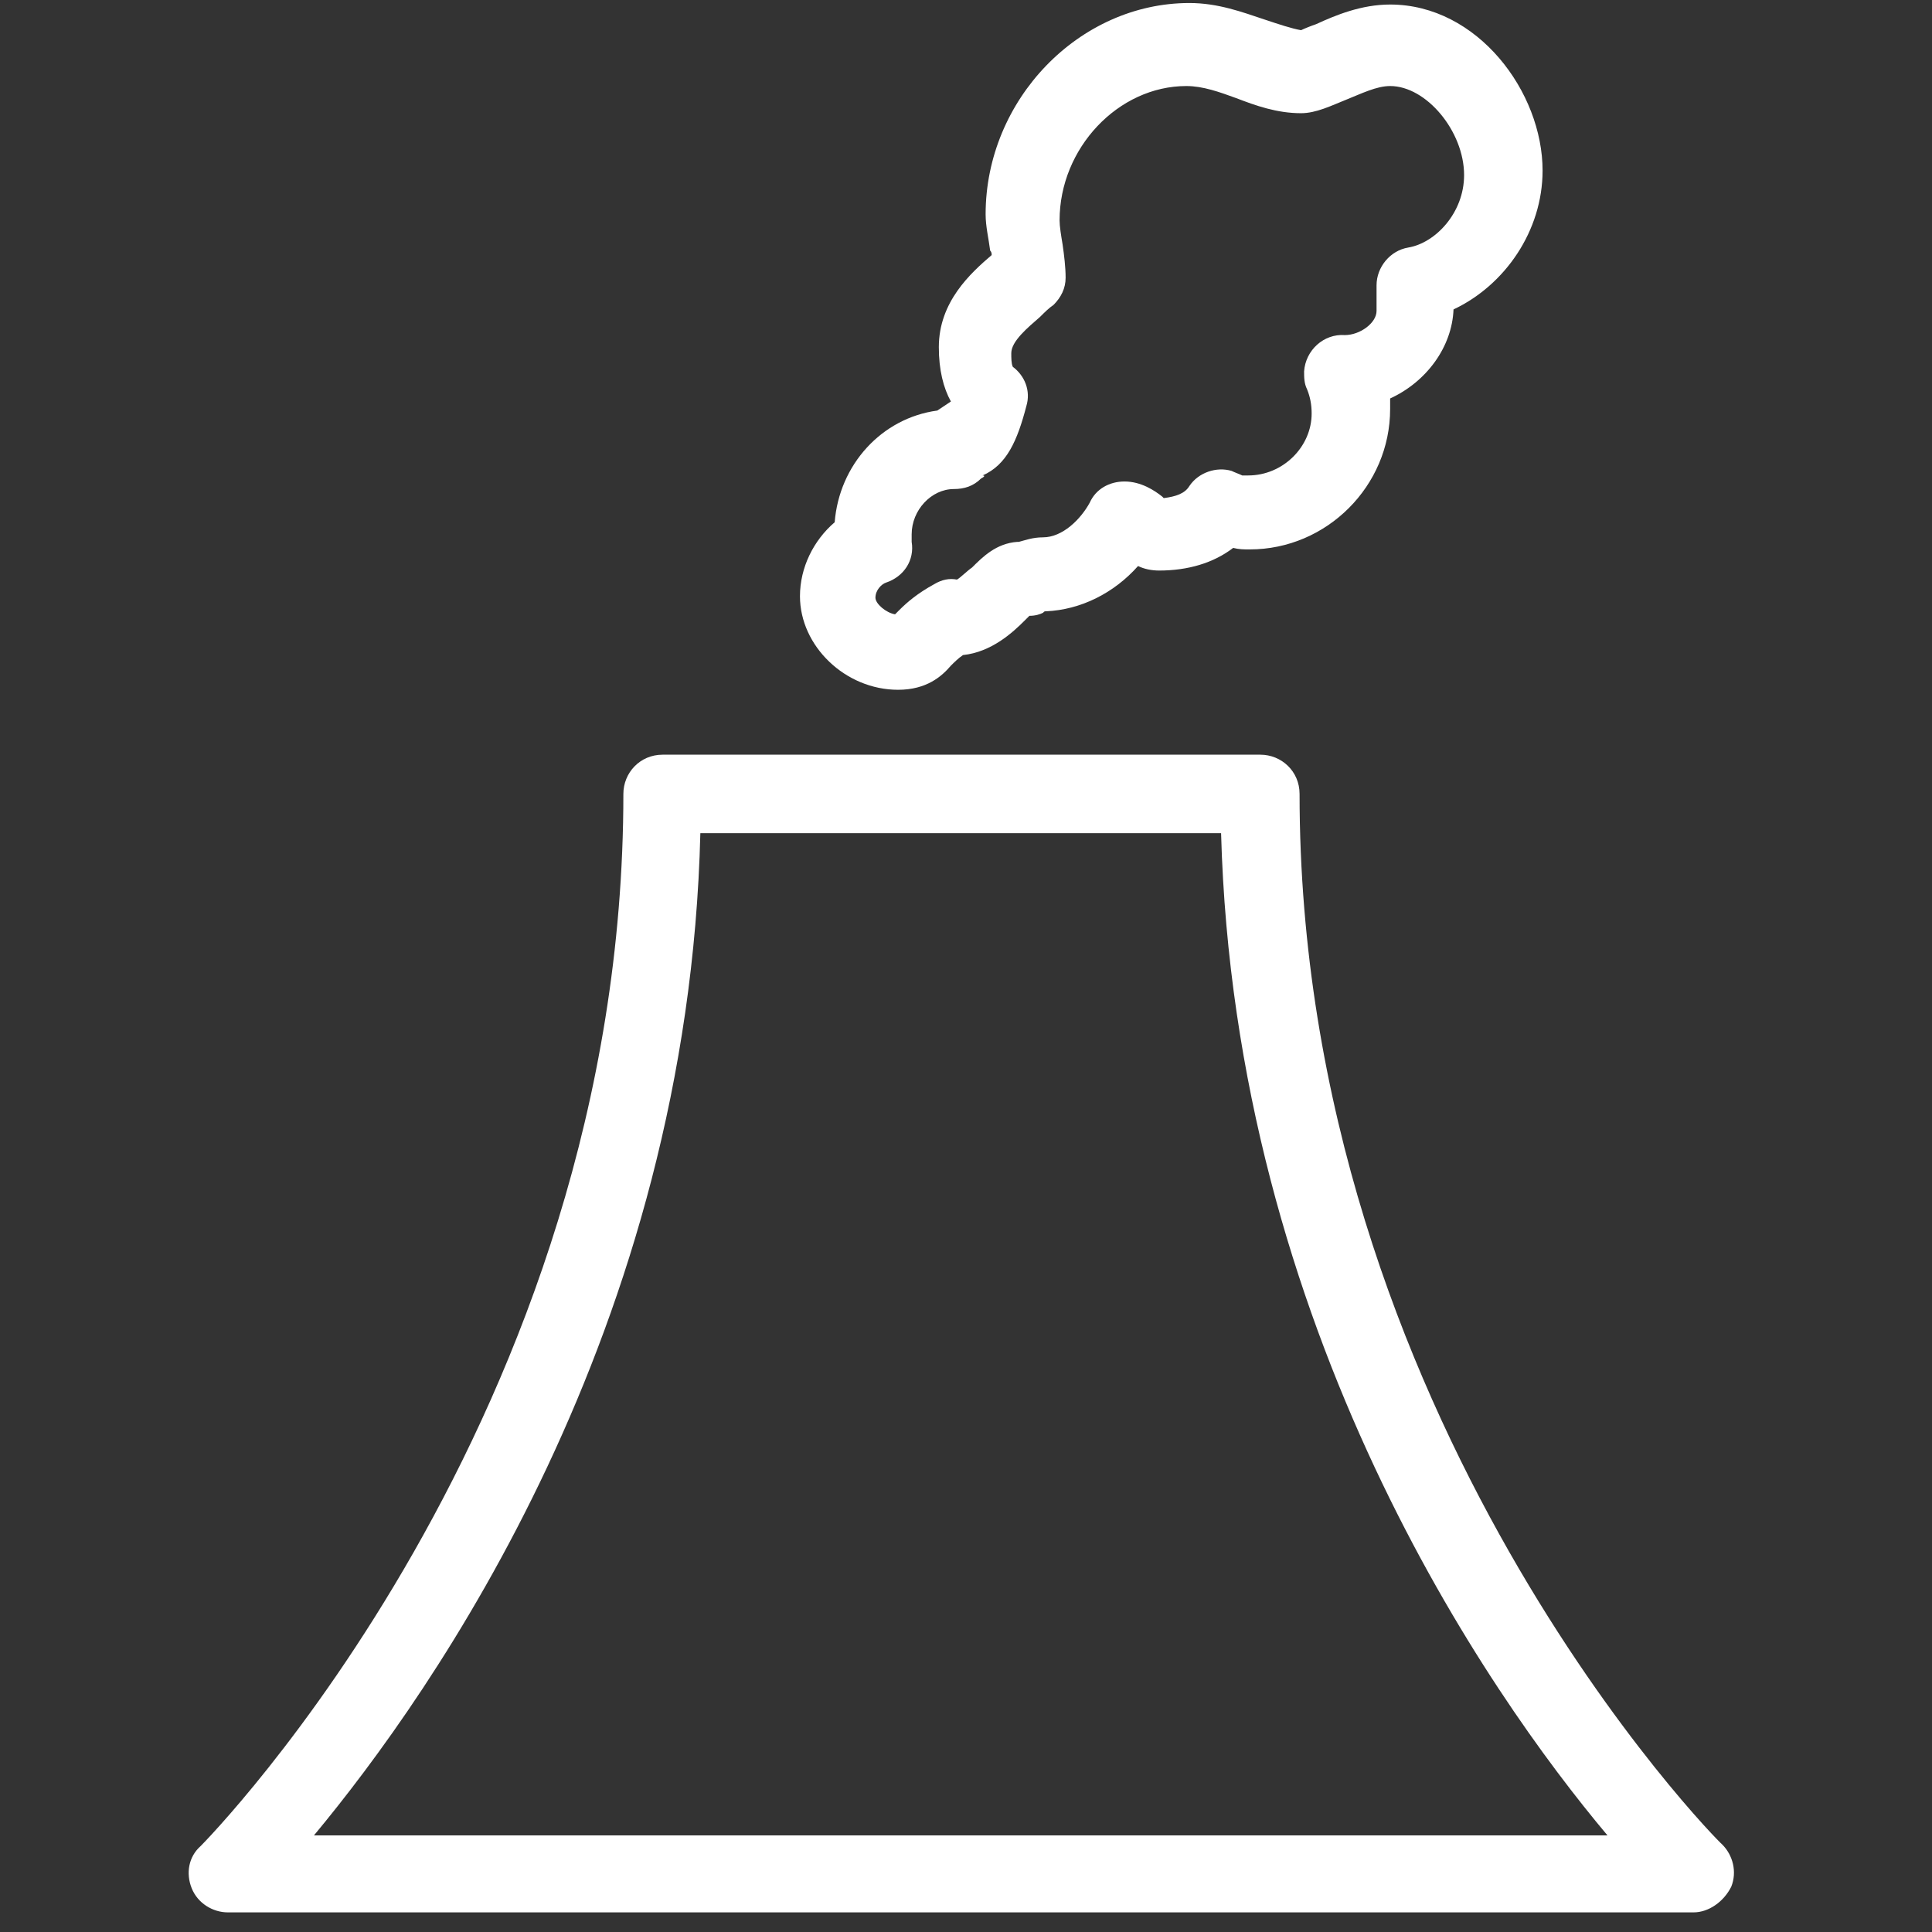
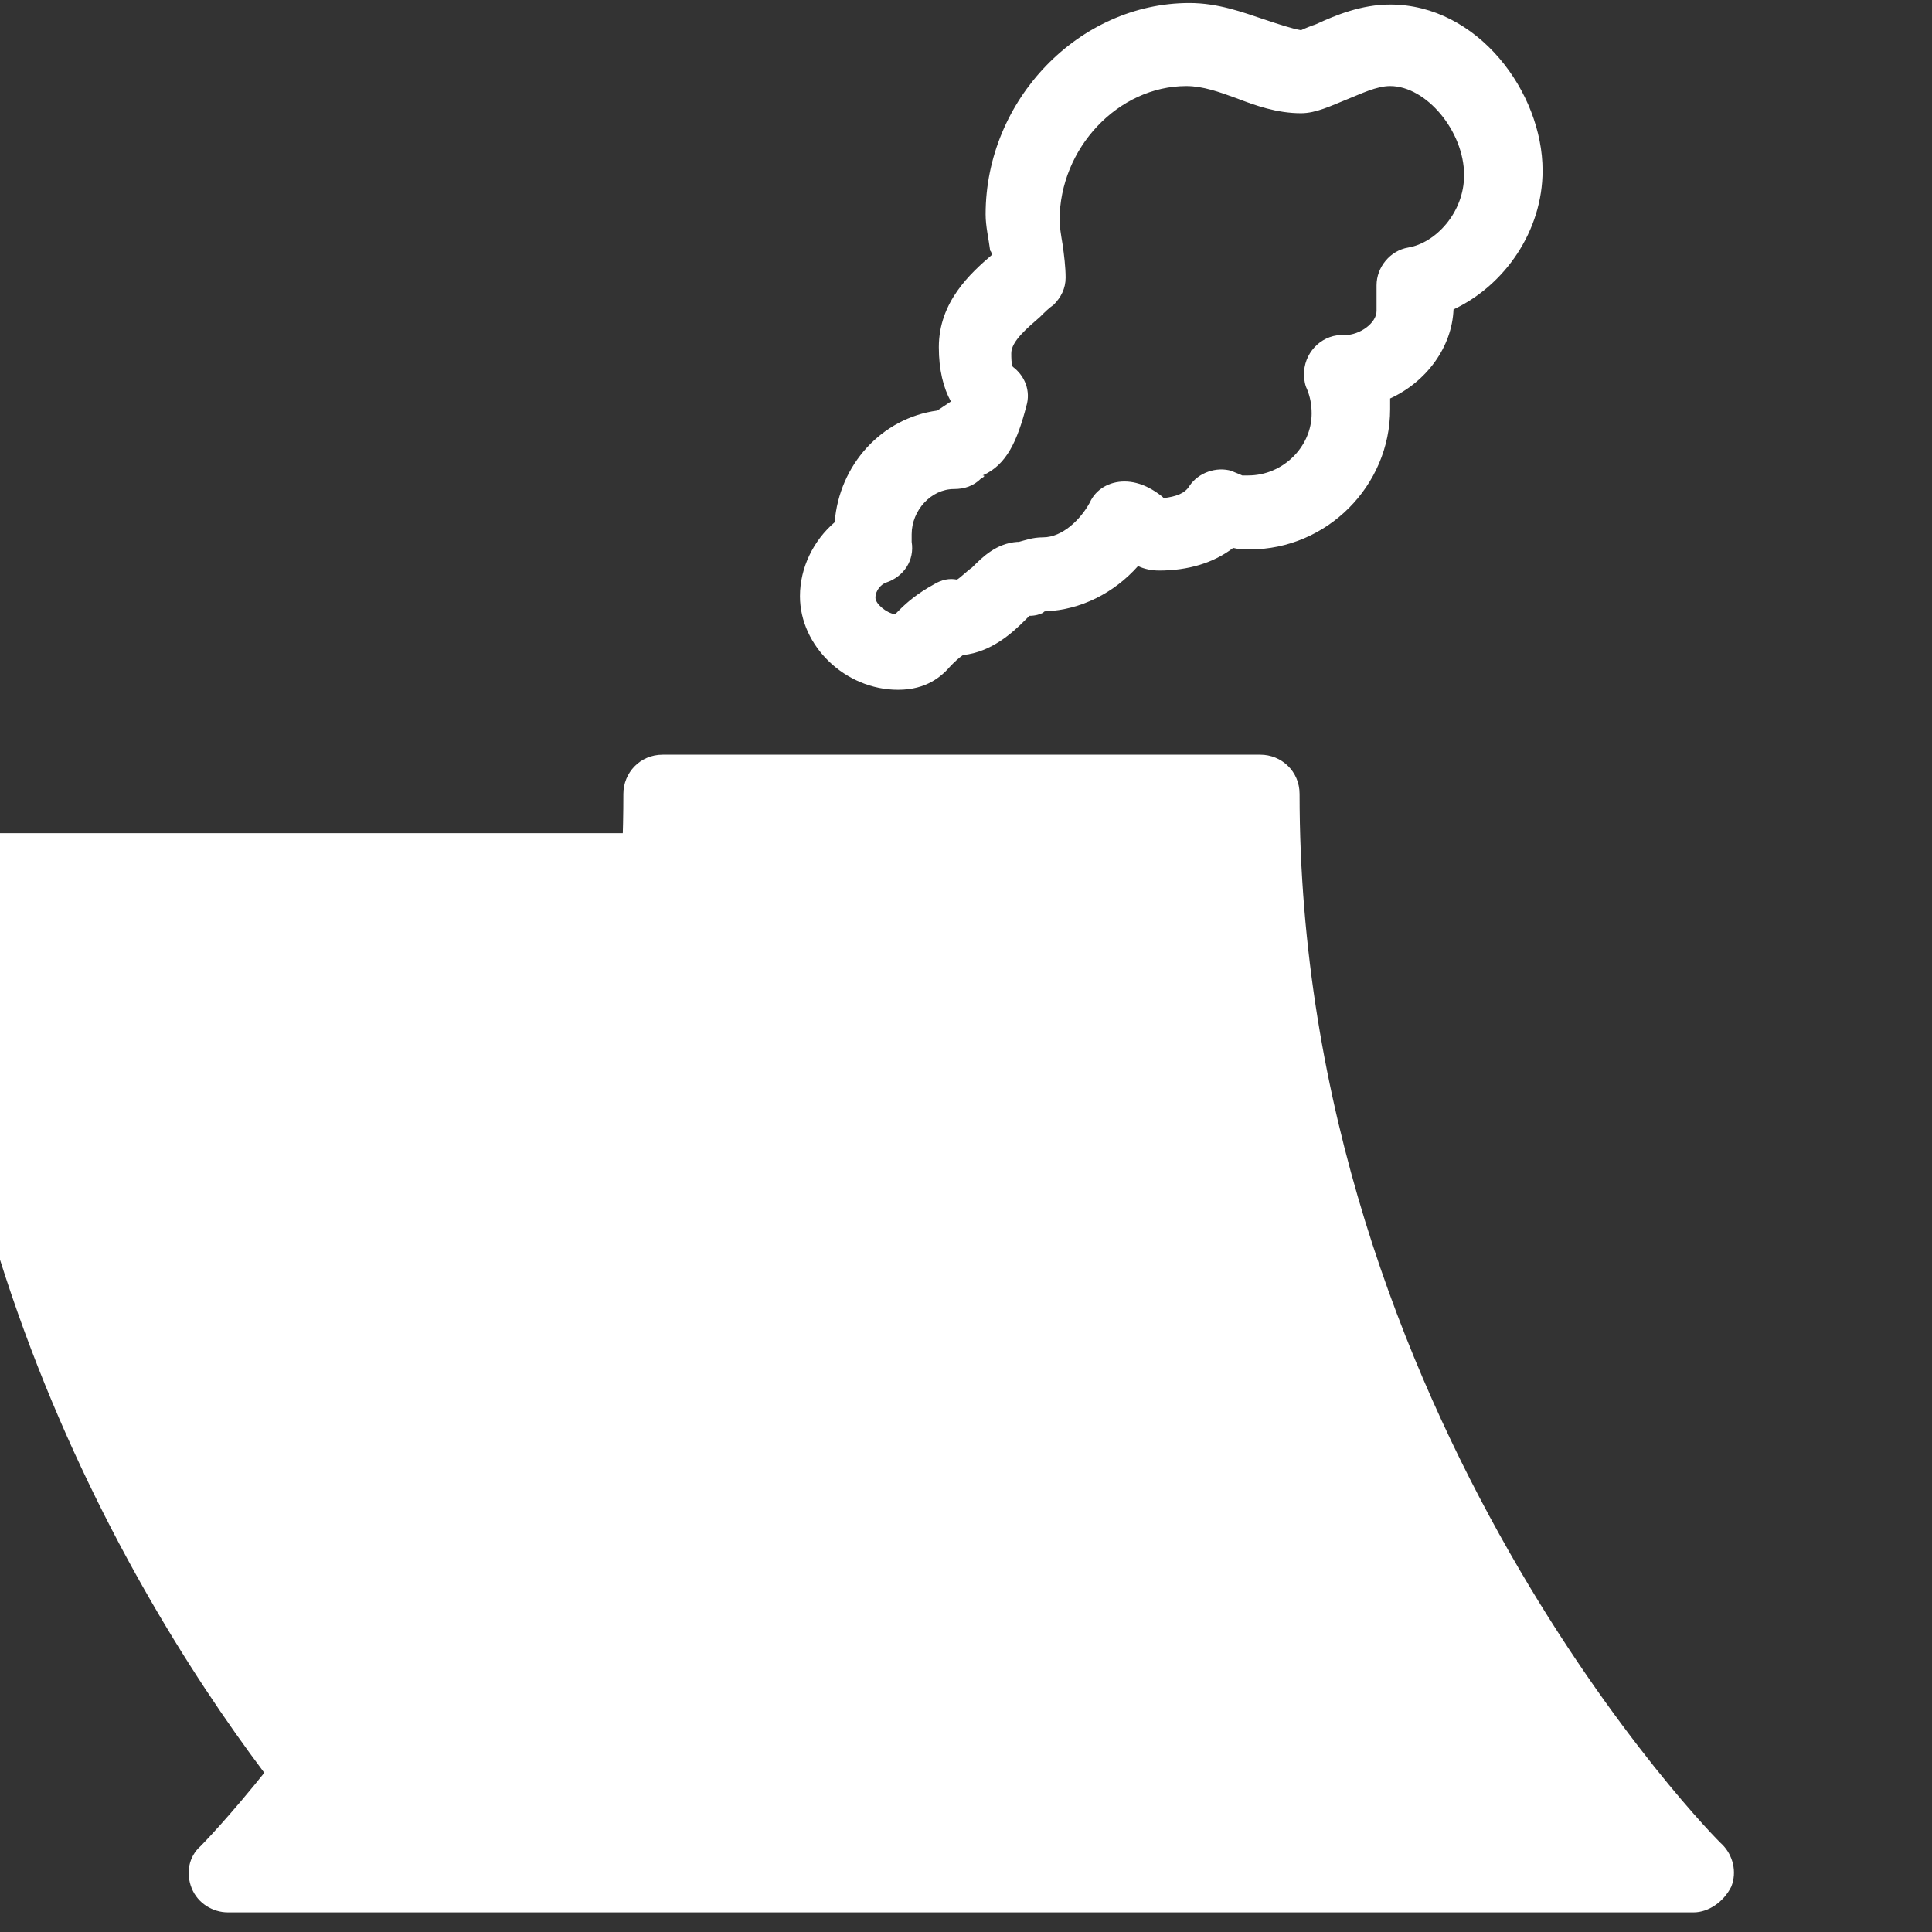
<svg xmlns="http://www.w3.org/2000/svg" version="1.1" id="图层_1" x="0px" y="0px" viewBox="0 0 128 128" style="enable-background:new 0 0 128 128;" xml:space="preserve">
  <rect x="0" y="0" width="128" height="128" fill="#333333" stroke="none" />
  <style type="text/css">
	.st0{fill:#FFFFFF;}
</style>
-   <path class="st0" d="M59.5,45.7c-3.5,0-6.5-2.9-6.5-6.2c0-1.9,0.9-3.7,2.3-4.9c0.3-3.8,3.1-6.9,6.8-7.4c0.3-0.2,0.6-0.4,0.9-0.6  c-0.5-0.9-0.8-2.1-0.8-3.6c0-3,2.1-4.9,3.5-6.1c0-0.1,0-0.2-0.1-0.3c-0.1-0.8-0.3-1.6-0.3-2.4c0-7.6,6.2-14,13.5-14  c1.9,0,3.5,0.6,5,1.1c0.9,0.3,1.8,0.6,2.4,0.7c0.2-0.1,0.7-0.3,1-0.4c1.3-0.6,3-1.3,4.9-1.3c5.8,0,10.1,5.8,10.1,11  c0,4-2.5,7.6-5.9,9.2c-0.1,2.5-1.8,4.8-4.2,5.9c0,0.2,0,0.5,0,0.7c0,5.1-4.2,9.3-9.3,9.3c-0.4,0-0.7,0-1.1-0.1c-1.3,1-3,1.5-4.9,1.5  c-0.5,0-1-0.1-1.4-0.3c-1.6,1.8-3.8,2.9-6.1,3c-0.1,0-0.1,0-0.2,0.1c-0.2,0.1-0.5,0.2-0.9,0.2c-0.1,0.1-0.2,0.2-0.3,0.3  c-0.8,0.8-2.2,2.1-4.1,2.3c-0.3,0.2-0.6,0.5-0.8,0.7C62.4,44.8,61.4,45.7,59.5,45.7L59.5,45.7z M65,31.7c-0.5,0.5-1.1,0.7-1.8,0.7  c-1.5,0-2.8,1.4-2.8,3c0,0.1,0,0.3,0,0.5c0.2,1.2-0.5,2.3-1.7,2.7c-0.3,0.1-0.7,0.5-0.7,1c0,0.4,0.7,1,1.3,1.1  c0.1-0.1,0.2-0.2,0.3-0.3c0.5-0.5,1.2-1.1,2.3-1.7c0.5-0.3,1-0.4,1.5-0.3c0.2-0.1,0.7-0.6,1-0.8c0.7-0.7,1.6-1.6,3-1.7  c0,0,0.1,0,0.1,0c0.4-0.1,0.9-0.3,1.6-0.3c1.3,0,2.5-1.2,3.1-2.3c0.4-0.9,1.3-1.4,2.3-1.4c1.1,0,2,0.6,2.5,1c0,0,0,0,0.1,0.1  c0.8-0.1,1.4-0.3,1.7-0.8c0.6-0.9,1.8-1.3,2.8-1c0.2,0.1,0.5,0.2,0.7,0.3c0.1,0,0.3,0,0.4,0c2.3,0,4.2-1.9,4.2-4.1  c0-0.6-0.1-1.1-0.3-1.6c-0.2-0.4-0.2-0.8-0.2-1.2c0.1-1.4,1.3-2.5,2.7-2.4c1,0,2.1-0.8,2.1-1.6c0-0.4,0-0.7,0-1.1c0-0.2,0-0.4,0-0.6  c0-1.2,0.9-2.3,2.1-2.5c1.8-0.3,3.7-2.3,3.7-4.8c0-2.9-2.5-5.9-4.9-5.9c-0.9,0-1.9,0.5-2.9,0.9c-1,0.4-2,0.9-3,0.9  c-1.6,0-3-0.5-4.3-1c-1.1-0.4-2.2-0.8-3.3-0.8c-4.5,0-8.4,4.1-8.4,8.9c0,0.4,0.1,1,0.2,1.6c0.1,0.7,0.2,1.5,0.2,2.2  c0,0.7-0.3,1.3-0.8,1.8c-0.3,0.2-0.6,0.5-0.9,0.8c-0.8,0.7-1.9,1.6-1.9,2.4c0,0.3,0,0.7,0.1,0.9c0.8,0.6,1.2,1.6,0.9,2.6  c-0.6,2.3-1.3,3.9-2.9,4.6C65.3,31.5,65.2,31.6,65,31.7L65,31.7z M112.2,126.7H15.1c-1,0-2-0.6-2.4-1.6c-0.4-1-0.2-2.1,0.6-2.8  c0.3-0.3,28-28.4,28-69.7c0-1.4,1.1-2.6,2.6-2.6h39.6c1.4,0,2.6,1.1,2.6,2.6c0,41.3,27.7,69.4,28,69.6c0.7,0.7,1,1.8,0.6,2.8  C114.2,126,113.2,126.7,112.2,126.7L112.2,126.7z M20.8,121.6h85.7c-7.9-9.4-24.7-33.5-25.6-66.4H46.4  C45.6,88.1,28.7,112.1,20.8,121.6z" />
+   <path class="st0" d="M59.5,45.7c-3.5,0-6.5-2.9-6.5-6.2c0-1.9,0.9-3.7,2.3-4.9c0.3-3.8,3.1-6.9,6.8-7.4c0.3-0.2,0.6-0.4,0.9-0.6  c-0.5-0.9-0.8-2.1-0.8-3.6c0-3,2.1-4.9,3.5-6.1c0-0.1,0-0.2-0.1-0.3c-0.1-0.8-0.3-1.6-0.3-2.4c0-7.6,6.2-14,13.5-14  c1.9,0,3.5,0.6,5,1.1c0.9,0.3,1.8,0.6,2.4,0.7c0.2-0.1,0.7-0.3,1-0.4c1.3-0.6,3-1.3,4.9-1.3c5.8,0,10.1,5.8,10.1,11  c0,4-2.5,7.6-5.9,9.2c-0.1,2.5-1.8,4.8-4.2,5.9c0,0.2,0,0.5,0,0.7c0,5.1-4.2,9.3-9.3,9.3c-0.4,0-0.7,0-1.1-0.1c-1.3,1-3,1.5-4.9,1.5  c-0.5,0-1-0.1-1.4-0.3c-1.6,1.8-3.8,2.9-6.1,3c-0.1,0-0.1,0-0.2,0.1c-0.2,0.1-0.5,0.2-0.9,0.2c-0.1,0.1-0.2,0.2-0.3,0.3  c-0.8,0.8-2.2,2.1-4.1,2.3c-0.3,0.2-0.6,0.5-0.8,0.7C62.4,44.8,61.4,45.7,59.5,45.7L59.5,45.7z M65,31.7c-0.5,0.5-1.1,0.7-1.8,0.7  c-1.5,0-2.8,1.4-2.8,3c0,0.1,0,0.3,0,0.5c0.2,1.2-0.5,2.3-1.7,2.7c-0.3,0.1-0.7,0.5-0.7,1c0,0.4,0.7,1,1.3,1.1  c0.1-0.1,0.2-0.2,0.3-0.3c0.5-0.5,1.2-1.1,2.3-1.7c0.5-0.3,1-0.4,1.5-0.3c0.2-0.1,0.7-0.6,1-0.8c0.7-0.7,1.6-1.6,3-1.7  c0,0,0.1,0,0.1,0c0.4-0.1,0.9-0.3,1.6-0.3c1.3,0,2.5-1.2,3.1-2.3c0.4-0.9,1.3-1.4,2.3-1.4c1.1,0,2,0.6,2.5,1c0,0,0,0,0.1,0.1  c0.8-0.1,1.4-0.3,1.7-0.8c0.6-0.9,1.8-1.3,2.8-1c0.2,0.1,0.5,0.2,0.7,0.3c0.1,0,0.3,0,0.4,0c2.3,0,4.2-1.9,4.2-4.1  c0-0.6-0.1-1.1-0.3-1.6c-0.2-0.4-0.2-0.8-0.2-1.2c0.1-1.4,1.3-2.5,2.7-2.4c1,0,2.1-0.8,2.1-1.6c0-0.4,0-0.7,0-1.1c0-0.2,0-0.4,0-0.6  c0-1.2,0.9-2.3,2.1-2.5c1.8-0.3,3.7-2.3,3.7-4.8c0-2.9-2.5-5.9-4.9-5.9c-0.9,0-1.9,0.5-2.9,0.9c-1,0.4-2,0.9-3,0.9  c-1.6,0-3-0.5-4.3-1c-1.1-0.4-2.2-0.8-3.3-0.8c-4.5,0-8.4,4.1-8.4,8.9c0,0.4,0.1,1,0.2,1.6c0.1,0.7,0.2,1.5,0.2,2.2  c0,0.7-0.3,1.3-0.8,1.8c-0.3,0.2-0.6,0.5-0.9,0.8c-0.8,0.7-1.9,1.6-1.9,2.4c0,0.3,0,0.7,0.1,0.9c0.8,0.6,1.2,1.6,0.9,2.6  c-0.6,2.3-1.3,3.9-2.9,4.6C65.3,31.5,65.2,31.6,65,31.7L65,31.7z M112.2,126.7H15.1c-1,0-2-0.6-2.4-1.6c-0.4-1-0.2-2.1,0.6-2.8  c0.3-0.3,28-28.4,28-69.7c0-1.4,1.1-2.6,2.6-2.6h39.6c1.4,0,2.6,1.1,2.6,2.6c0,41.3,27.7,69.4,28,69.6c0.7,0.7,1,1.8,0.6,2.8  C114.2,126,113.2,126.7,112.2,126.7L112.2,126.7z M20.8,121.6c-7.9-9.4-24.7-33.5-25.6-66.4H46.4  C45.6,88.1,28.7,112.1,20.8,121.6z" />
</svg>